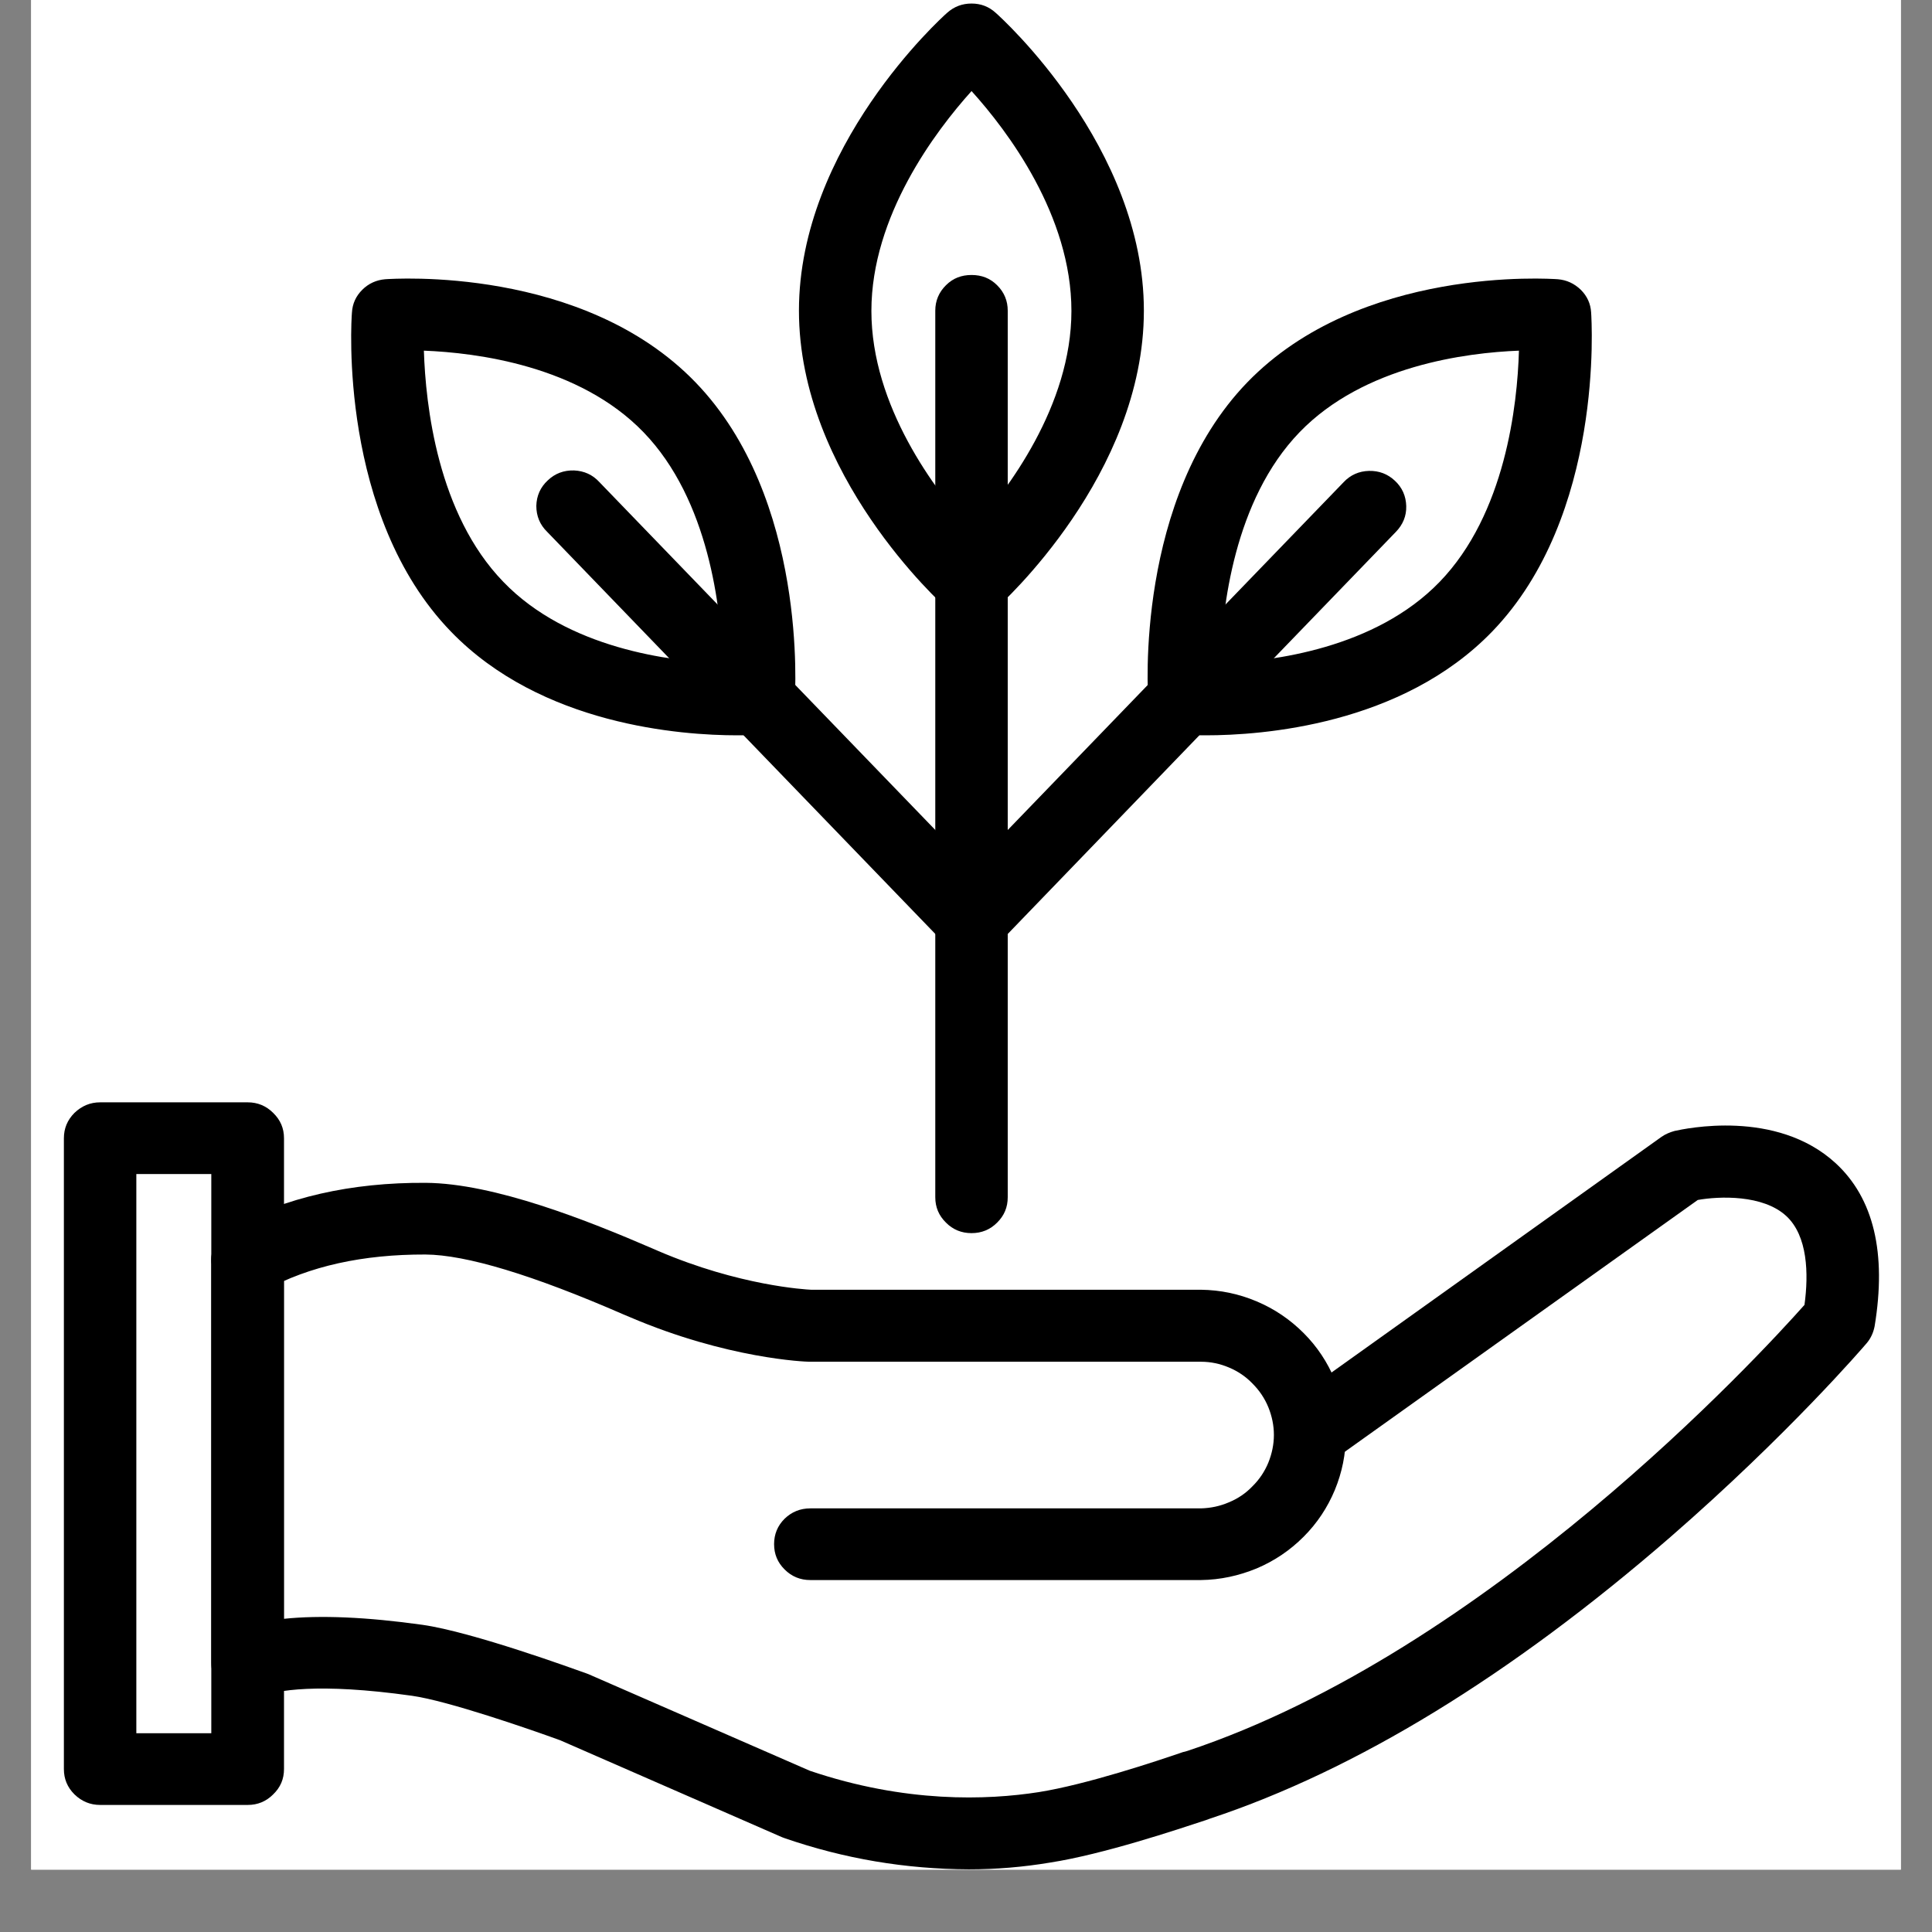
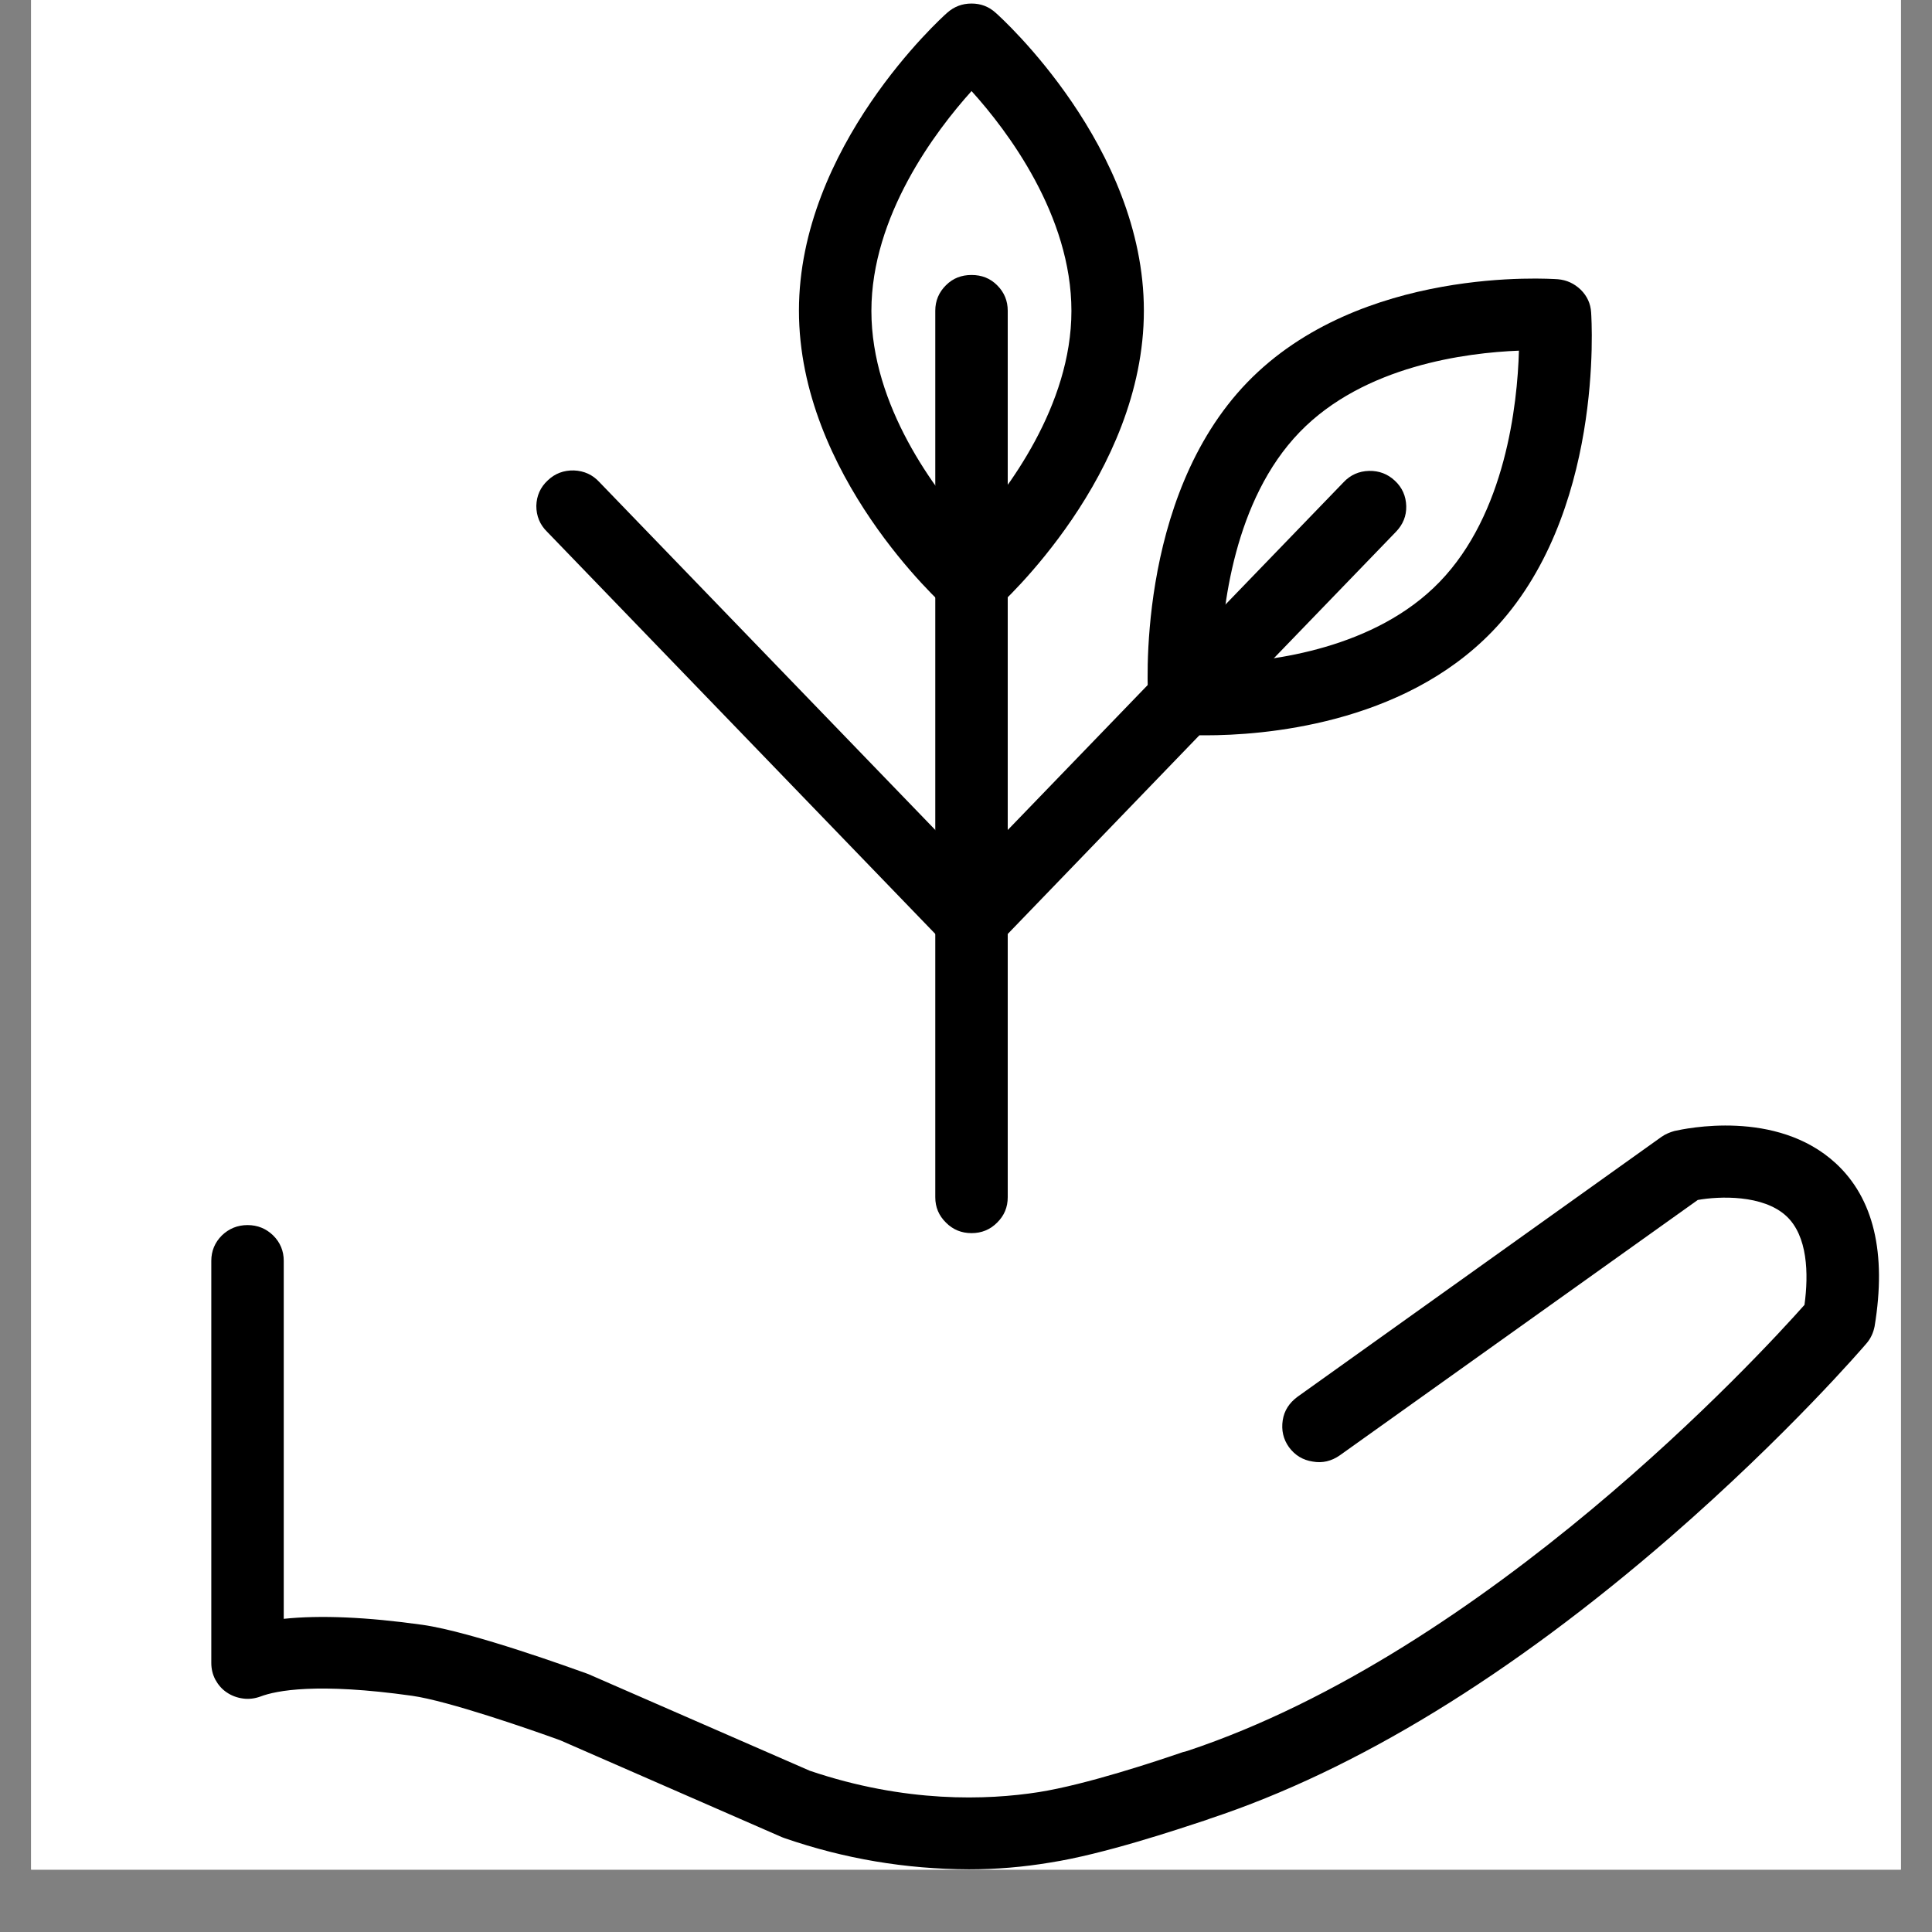
<svg xmlns="http://www.w3.org/2000/svg" width="40" zoomAndPan="magnify" viewBox="0 0 30 30" height="40" preserveAspectRatio="xMidYMid meet" version="1.0">
  <rect x="0" y="0" width="30" height="30" fill="#808080" stroke="none" />
  <defs>
    <clipPath id="72ba1ae606">
      <path d="M 0.484 0 L 29.516 0 L 29.516 29.031 L 0.484 29.031 Z M 0.484 0 " clip-rule="nonzero" />
    </clipPath>
    <clipPath id="23f5432878">
      <path d="M 3 17 L 29.297 17 L 29.297 29.031 L 3 29.031 Z M 3 17 " clip-rule="nonzero" />
    </clipPath>
    <clipPath id="570f5934d1">
      <path d="M 0.992 17 L 5 17 L 5 29 L 0.992 29 Z M 0.992 17 " clip-rule="nonzero" />
    </clipPath>
  </defs>
  <g clip-path="url(#72ba1ae606)">
    <path fill="#ffffff" d="M 0.484 0 L 29.516 0 L 29.516 29.031 L 0.484 29.031 Z M 0.484 0 " fill-opacity="1" fill-rule="nonzero" />
    <path fill="#ffffff" d="M 0.484 0 L 29.516 0 L 29.516 29.031 L 0.484 29.031 Z M 0.484 0 " fill-opacity="1" fill-rule="nonzero" />
  </g>
  <g clip-path="url(#23f5432878)">
    <path fill="#000000" d="M 15.043 29.027 C 14.062 29.023 13.109 28.863 12.184 28.543 C 12.168 28.539 12.156 28.531 12.141 28.527 L 8.699 27.023 C 8.23 26.852 6.953 26.41 6.398 26.332 C 4.926 26.125 4.289 26.25 4.043 26.344 C 3.957 26.375 3.867 26.387 3.777 26.375 C 3.684 26.363 3.598 26.332 3.523 26.281 C 3.445 26.23 3.387 26.16 3.344 26.082 C 3.301 26 3.281 25.914 3.281 25.82 L 3.281 19.578 C 3.281 19.426 3.336 19.293 3.445 19.184 C 3.555 19.078 3.688 19.023 3.844 19.023 C 4 19.023 4.133 19.078 4.242 19.184 C 4.352 19.293 4.406 19.426 4.406 19.578 L 4.406 25.137 C 4.973 25.078 5.695 25.109 6.559 25.23 C 7.336 25.34 8.93 25.922 9.105 25.984 C 9.117 25.988 9.129 25.992 9.137 25.996 L 12.574 27.496 C 14.062 28 15.328 27.953 16.129 27.828 C 16.867 27.711 17.957 27.348 18.367 27.207 L 18.438 27.188 C 23.09 25.641 27.316 21.055 28.02 20.262 C 28.086 19.777 28.07 19.191 27.738 18.883 C 27.375 18.547 26.695 18.574 26.363 18.633 L 20.805 22.598 C 20.676 22.688 20.535 22.723 20.383 22.695 C 20.23 22.672 20.109 22.598 20.016 22.473 C 19.926 22.348 19.895 22.207 19.918 22.055 C 19.941 21.902 20.02 21.785 20.145 21.691 L 25.801 17.652 C 25.863 17.609 25.93 17.582 26 17.562 C 26.16 17.527 27.582 17.215 28.504 18.062 C 29.094 18.605 29.297 19.457 29.109 20.594 C 29.09 20.691 29.051 20.781 28.984 20.859 C 28.934 20.918 27.77 22.273 25.938 23.867 C 23.457 26.02 21.055 27.488 18.793 28.238 L 18.727 28.262 C 18.289 28.406 17.137 28.793 16.305 28.922 C 15.887 28.992 15.469 29.027 15.043 29.027 Z M 15.043 29.027 " fill-opacity="1" fill-rule="nonzero" />
  </g>
-   <path fill="#000000" d="M 18.648 24.535 L 12.582 24.535 C 12.426 24.535 12.293 24.48 12.184 24.371 C 12.074 24.262 12.02 24.133 12.02 23.977 C 12.02 23.824 12.074 23.691 12.184 23.582 C 12.293 23.477 12.426 23.422 12.582 23.422 L 18.648 23.422 C 18.801 23.418 18.945 23.387 19.082 23.328 C 19.223 23.27 19.344 23.188 19.449 23.078 C 19.555 22.973 19.637 22.852 19.695 22.711 C 19.75 22.574 19.781 22.43 19.781 22.281 C 19.781 22.133 19.75 21.988 19.695 21.852 C 19.637 21.711 19.555 21.59 19.449 21.484 C 19.344 21.375 19.223 21.293 19.082 21.234 C 18.945 21.176 18.801 21.145 18.648 21.145 L 12.566 21.145 C 12.516 21.145 11.297 21.102 9.773 20.449 L 9.68 20.41 C 8.273 19.797 7.238 19.484 6.605 19.48 C 5.637 19.477 4.801 19.66 4.117 20.035 C 3.984 20.109 3.84 20.125 3.691 20.082 C 3.543 20.039 3.43 19.949 3.352 19.816 C 3.277 19.68 3.262 19.539 3.305 19.391 C 3.348 19.246 3.438 19.133 3.574 19.059 C 4.426 18.594 5.449 18.359 6.613 18.367 C 7.676 18.375 9.129 18.953 10.133 19.387 L 10.223 19.426 C 11.48 19.965 12.508 20.023 12.594 20.027 L 18.648 20.027 C 18.949 20.031 19.234 20.09 19.512 20.207 C 19.789 20.324 20.031 20.488 20.242 20.699 C 20.453 20.91 20.613 21.152 20.727 21.426 C 20.84 21.699 20.898 21.984 20.898 22.281 C 20.898 22.578 20.84 22.863 20.727 23.137 C 20.613 23.41 20.453 23.652 20.242 23.863 C 20.031 24.074 19.789 24.238 19.512 24.355 C 19.234 24.469 18.949 24.531 18.648 24.535 Z M 18.648 24.535 " fill-opacity="1" fill-rule="nonzero" />
  <g clip-path="url(#570f5934d1)">
-     <path fill="#000000" d="M 3.848 28.027 L 1.555 28.027 C 1.402 28.027 1.27 27.973 1.156 27.863 C 1.047 27.754 0.992 27.625 0.992 27.469 L 0.992 17.676 C 0.992 17.52 1.047 17.391 1.156 17.281 C 1.27 17.172 1.402 17.117 1.555 17.117 L 3.848 17.117 C 4 17.117 4.133 17.172 4.242 17.281 C 4.355 17.391 4.41 17.52 4.41 17.676 L 4.41 27.469 C 4.41 27.625 4.355 27.754 4.242 27.863 C 4.133 27.973 4 28.027 3.848 28.027 Z M 2.117 26.914 L 3.281 26.914 L 3.281 18.23 L 2.117 18.23 Z M 2.117 26.914 " fill-opacity="1" fill-rule="nonzero" />
-   </g>
+     </g>
  <path fill="#000000" d="M 15.086 9.598 C 14.941 9.598 14.816 9.551 14.707 9.453 C 14.613 9.371 12.406 7.371 12.406 4.824 C 12.406 2.281 14.613 0.281 14.707 0.199 C 14.816 0.102 14.941 0.055 15.086 0.055 C 15.23 0.055 15.355 0.102 15.461 0.199 C 15.555 0.281 17.762 2.281 17.762 4.824 C 17.762 7.371 15.555 9.371 15.461 9.453 C 15.355 9.551 15.23 9.598 15.086 9.598 Z M 15.086 1.414 C 14.523 2.039 13.531 3.355 13.531 4.828 C 13.531 6.305 14.523 7.617 15.082 8.238 C 15.645 7.613 16.637 6.297 16.637 4.828 C 16.637 3.348 15.648 2.035 15.086 1.414 Z M 15.086 1.414 " fill-opacity="1" fill-rule="nonzero" />
-   <path fill="#000000" d="M 11.449 11.418 C 10.582 11.418 8.406 11.262 7 9.805 C 5.258 8.004 5.453 4.98 5.465 4.852 C 5.473 4.715 5.527 4.598 5.625 4.5 C 5.723 4.402 5.844 4.348 5.98 4.336 C 6.105 4.328 9.051 4.125 10.801 5.938 C 12.543 7.742 12.348 10.766 12.34 10.891 C 12.328 11.031 12.273 11.148 12.176 11.246 C 12.078 11.344 11.961 11.398 11.82 11.406 C 11.797 11.41 11.664 11.418 11.449 11.418 Z M 11.777 10.852 Z M 6.582 5.445 C 6.609 6.289 6.793 7.98 7.816 9.035 C 8.812 10.07 10.406 10.27 11.223 10.301 C 11.195 9.457 11.012 7.766 9.992 6.711 C 8.992 5.676 7.398 5.477 6.582 5.445 Z M 6.582 5.445 " fill-opacity="1" fill-rule="nonzero" />
  <path fill="#000000" d="M 15.086 14.836 C 14.918 14.836 14.781 14.773 14.668 14.652 L 8.496 8.258 C 8.383 8.148 8.328 8.012 8.328 7.855 C 8.332 7.699 8.391 7.566 8.504 7.461 C 8.617 7.352 8.754 7.301 8.914 7.305 C 9.07 7.312 9.203 7.371 9.309 7.488 L 15.492 13.891 C 15.664 14.07 15.699 14.27 15.602 14.496 C 15.504 14.723 15.332 14.836 15.086 14.836 Z M 15.086 14.836 " fill-opacity="1" fill-rule="nonzero" />
  <path fill="#000000" d="M 18.723 11.418 C 18.508 11.418 18.371 11.41 18.348 11.406 C 18.207 11.398 18.09 11.344 17.992 11.246 C 17.895 11.148 17.84 11.031 17.832 10.891 C 17.82 10.766 17.625 7.742 19.367 5.938 C 21.121 4.125 24.066 4.328 24.191 4.336 C 24.328 4.348 24.445 4.402 24.547 4.5 C 24.645 4.598 24.699 4.715 24.707 4.852 C 24.715 4.98 24.91 8.004 23.172 9.805 C 21.766 11.262 19.59 11.418 18.723 11.418 Z M 23.586 5.445 C 22.773 5.477 21.18 5.676 20.18 6.711 C 19.16 7.766 18.977 9.453 18.949 10.301 C 19.762 10.27 21.355 10.07 22.355 9.035 C 23.375 7.98 23.562 6.289 23.586 5.445 Z M 23.586 5.445 " fill-opacity="1" fill-rule="nonzero" />
  <path fill="#000000" d="M 15.086 14.836 C 14.93 14.836 14.797 14.781 14.688 14.672 C 14.578 14.562 14.523 14.43 14.523 14.277 C 14.523 14.129 14.574 14 14.68 13.891 L 17.973 10.48 C 17.977 10.477 17.98 10.473 17.984 10.469 L 20.863 7.488 C 20.969 7.375 21.102 7.316 21.258 7.312 C 21.414 7.309 21.547 7.359 21.66 7.465 C 21.773 7.57 21.832 7.703 21.836 7.859 C 21.84 8.012 21.785 8.145 21.676 8.258 L 18.809 11.227 L 18.797 11.238 L 15.5 14.656 C 15.387 14.773 15.25 14.836 15.086 14.836 Z M 15.086 14.836 " fill-opacity="1" fill-rule="nonzero" />
  <path fill="#000000" d="M 15.086 19.148 C 14.93 19.148 14.797 19.094 14.688 18.984 C 14.578 18.875 14.523 18.746 14.523 18.59 L 14.523 4.824 C 14.523 4.672 14.578 4.539 14.688 4.43 C 14.797 4.32 14.93 4.27 15.086 4.27 C 15.242 4.27 15.375 4.32 15.484 4.43 C 15.594 4.539 15.648 4.672 15.648 4.824 L 15.648 18.59 C 15.648 18.746 15.594 18.875 15.484 18.984 C 15.375 19.094 15.242 19.148 15.086 19.148 Z M 15.086 19.148 " fill-opacity="1" fill-rule="nonzero" />
</svg>